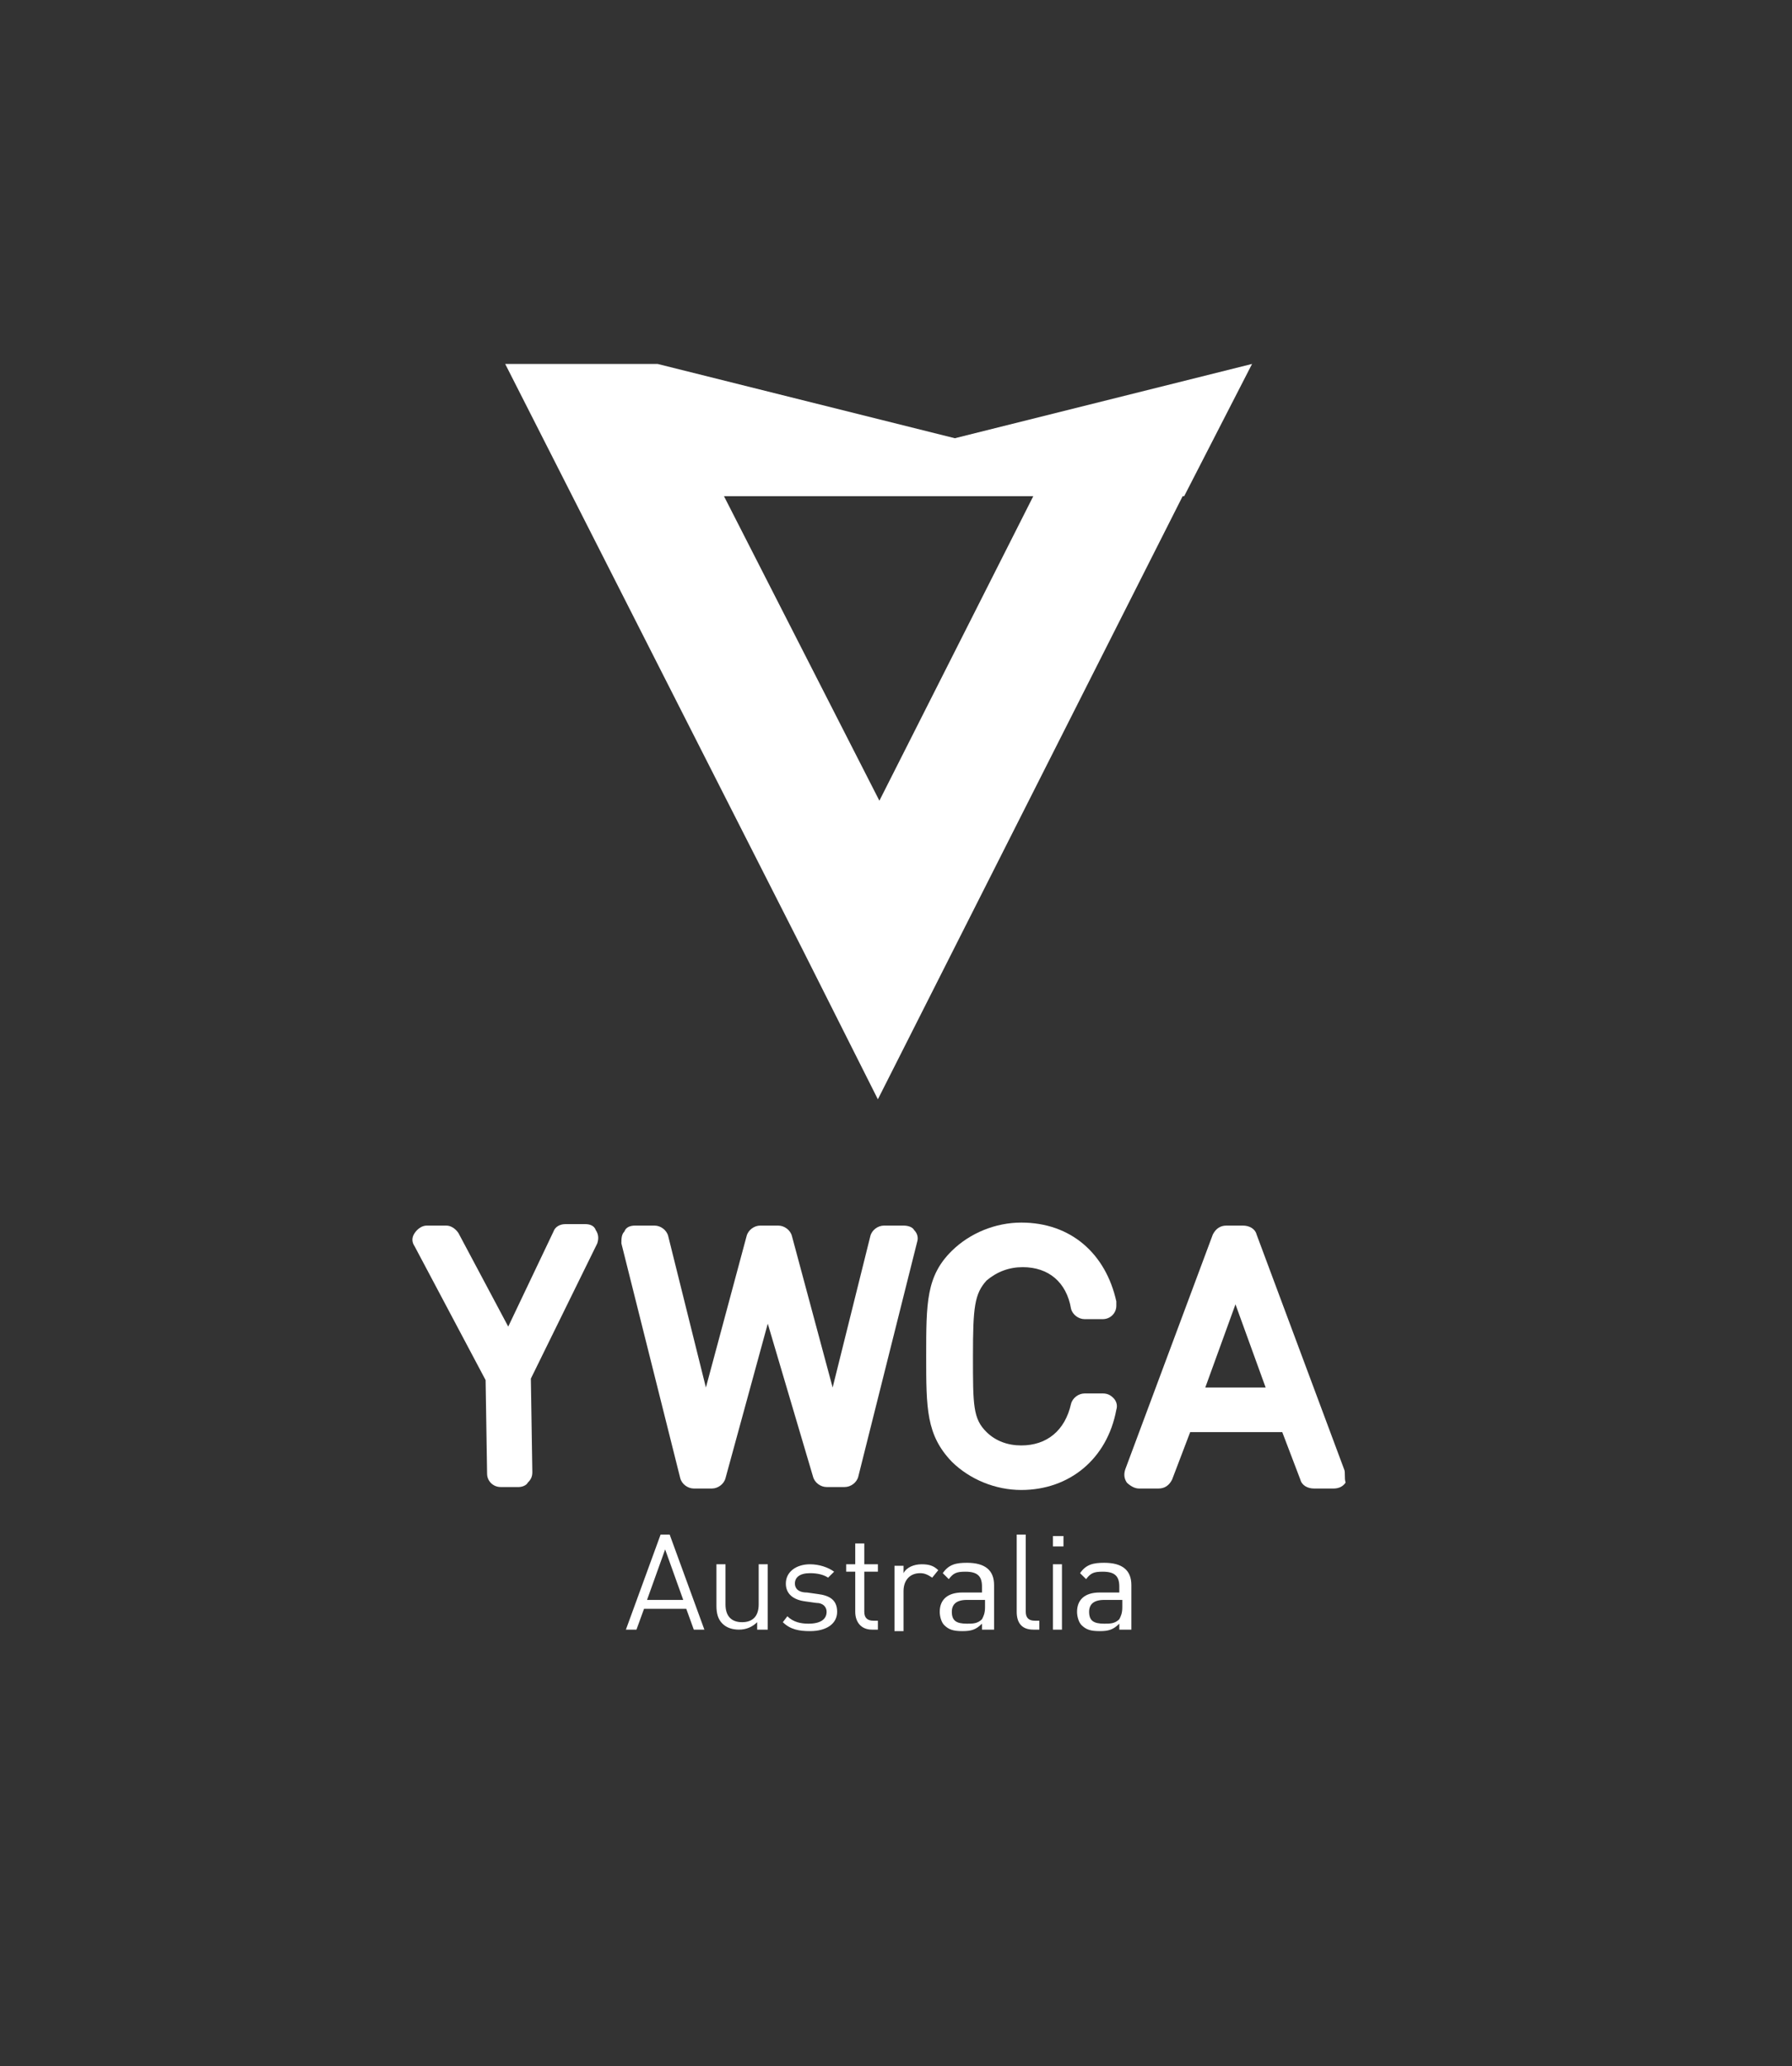
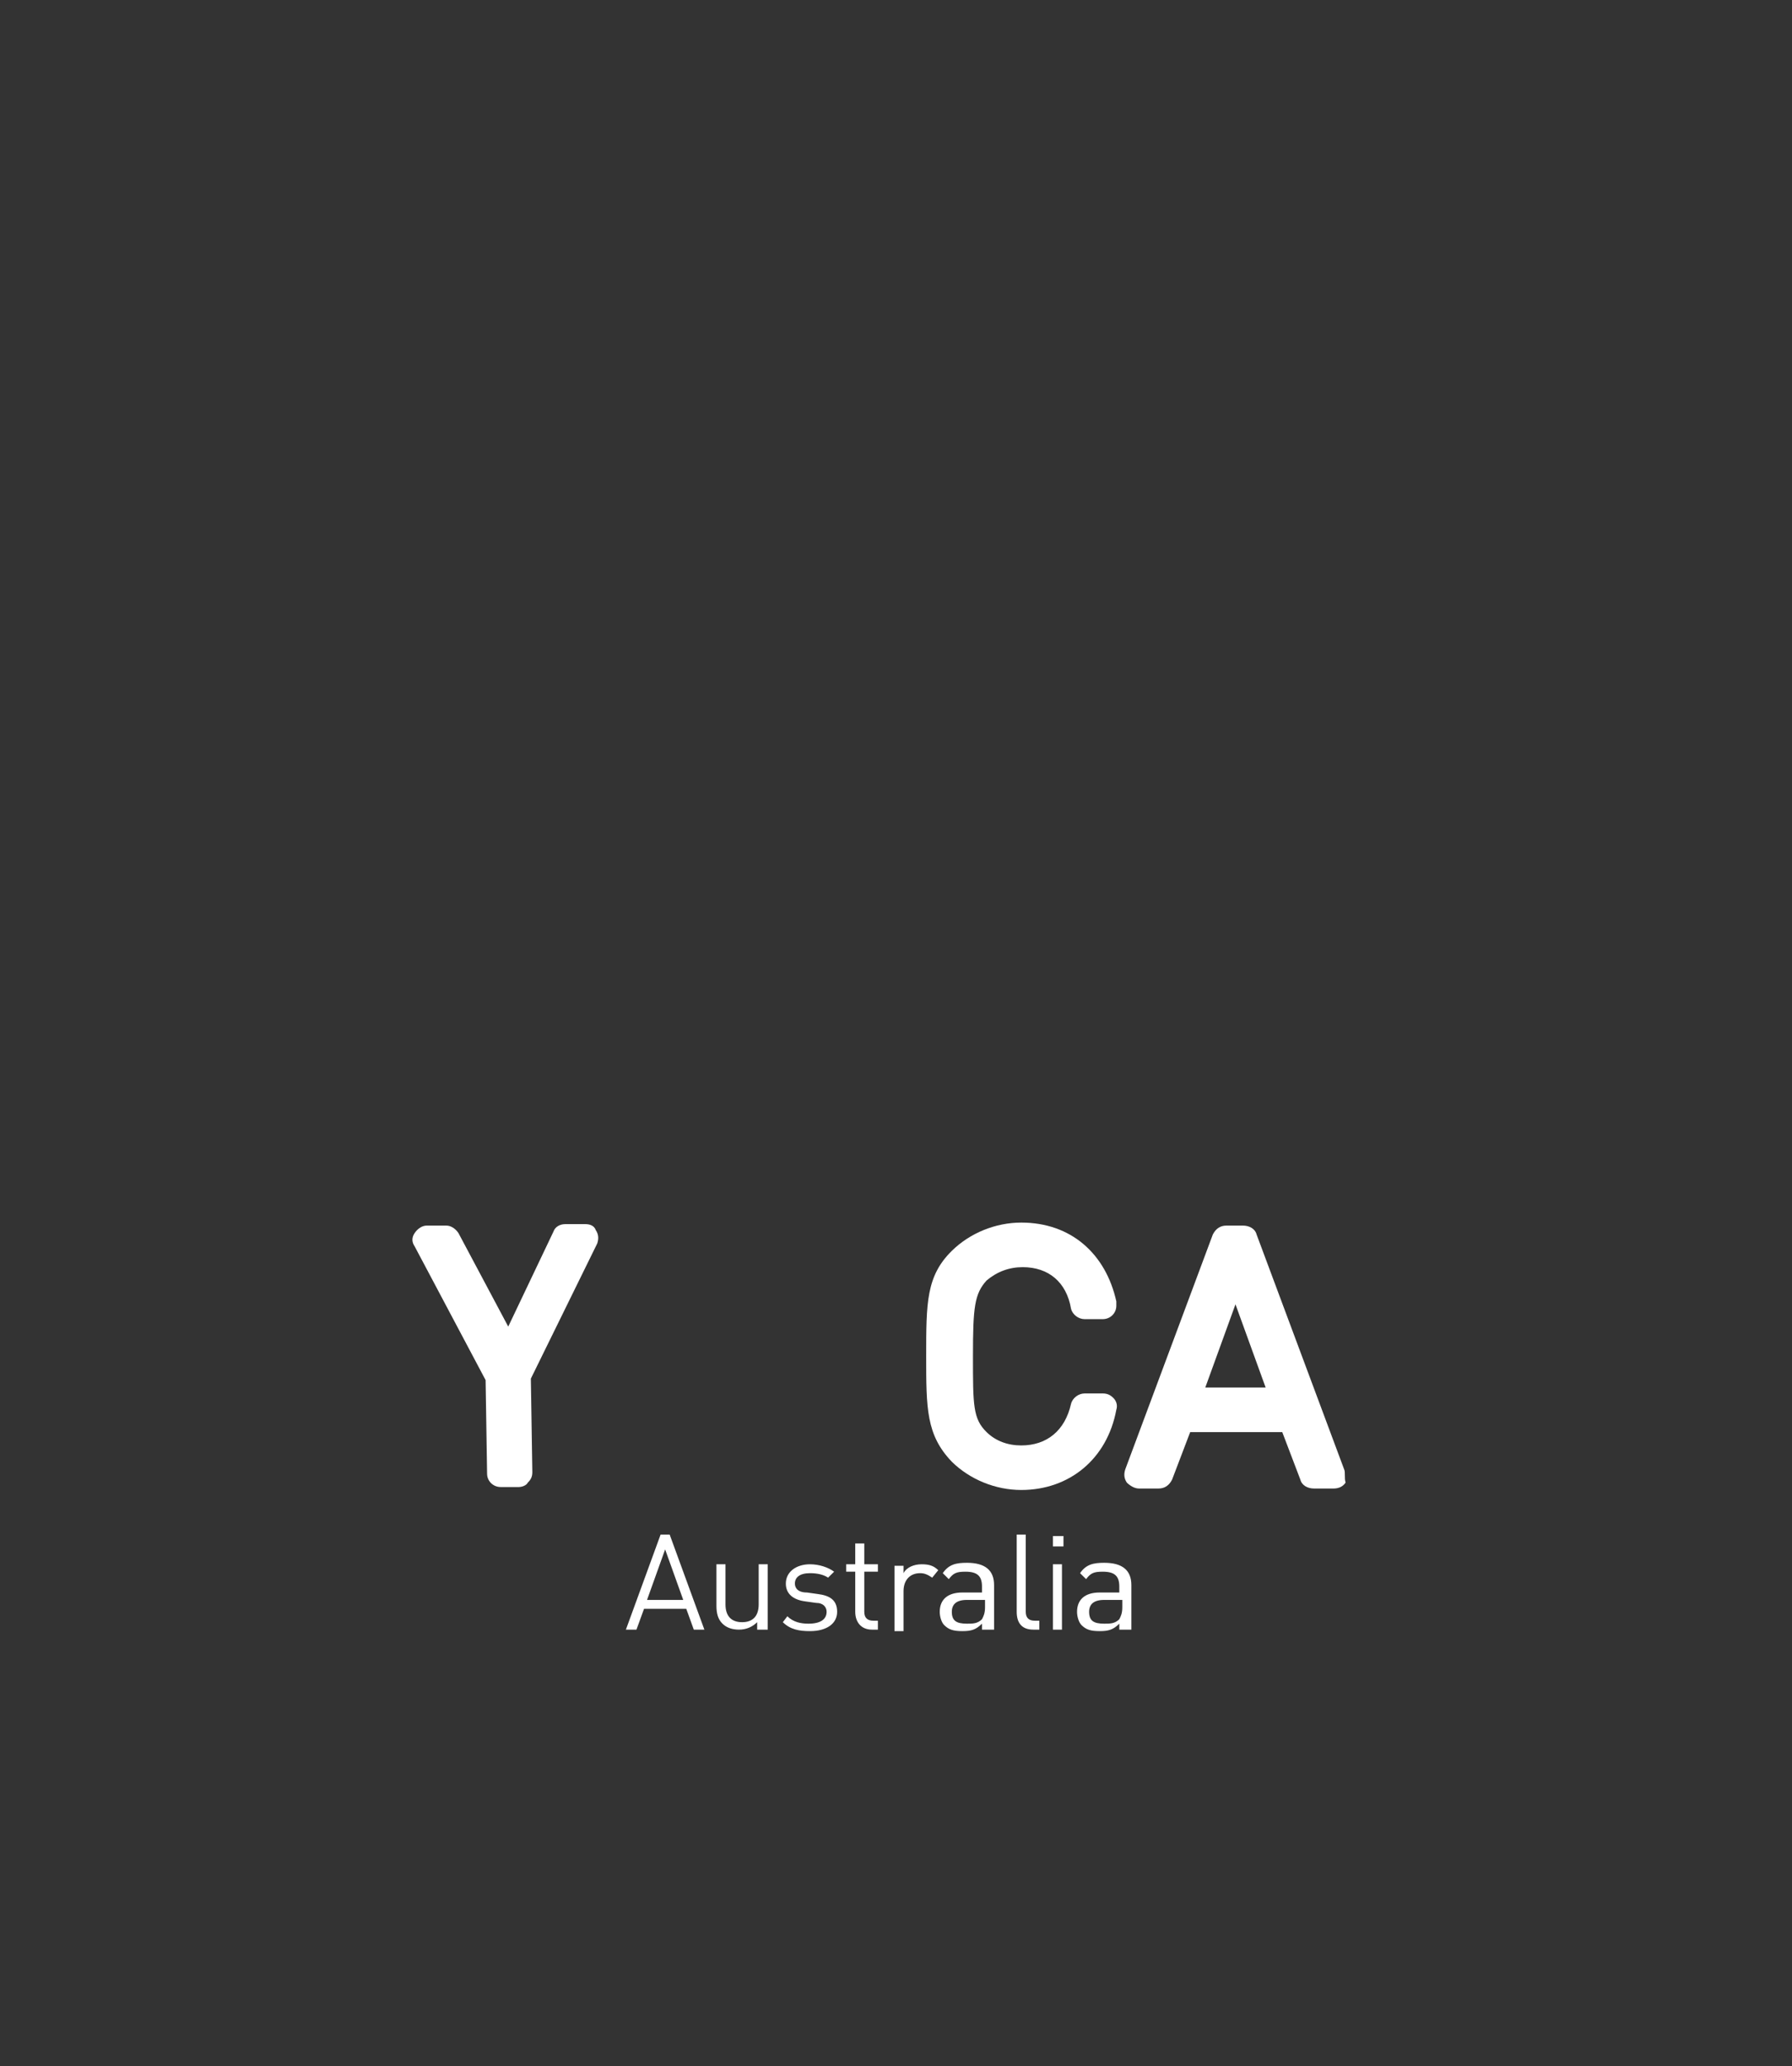
<svg xmlns="http://www.w3.org/2000/svg" width="59" height="68" viewBox="0 0 59 68" fill="none">
  <rect x="0" y="0" width="59" height="68" fill="#333333" stroke="none" />
-   <path d="M23.836 16.329H33.97H34.02L28.953 26.351L23.836 16.329ZM31.437 14.422L21.65 11.977H16.633L26.419 31.24L28.903 36.178L38.938 16.329H38.988L41.223 11.977L31.437 14.422Z" fill="white" />
  <path d="M36.951 52.898C36.951 53.093 36.902 53.191 36.852 53.289C36.703 53.435 36.554 53.435 36.355 53.435C36.007 53.435 35.858 53.337 35.858 53.044C35.858 52.8 36.007 52.653 36.355 52.653H36.951V52.898ZM37.249 53.631V52.164C37.249 51.675 36.951 51.431 36.355 51.431C36.007 51.431 35.759 51.48 35.56 51.773L35.759 51.969C35.908 51.773 36.007 51.724 36.306 51.724C36.703 51.724 36.852 51.871 36.852 52.213V52.409H36.206C35.709 52.409 35.461 52.653 35.461 53.044C35.461 53.191 35.511 53.386 35.61 53.484C35.759 53.631 35.908 53.68 36.206 53.68C36.504 53.68 36.653 53.631 36.852 53.435V53.631H37.249ZM35.014 50.551H34.666V50.893H35.014V50.551ZM34.964 51.48H34.666V53.631H34.964V51.48ZM34.219 53.631V53.337H34.07C33.871 53.337 33.772 53.24 33.772 53.044V50.502H33.474V53.044C33.474 53.386 33.623 53.631 34.02 53.631H34.219ZM32.431 52.898C32.431 53.093 32.381 53.191 32.331 53.289C32.182 53.435 32.033 53.435 31.834 53.435C31.487 53.435 31.338 53.337 31.338 53.044C31.338 52.8 31.487 52.653 31.834 52.653H32.431V52.898ZM32.729 53.631V52.164C32.729 51.675 32.431 51.431 31.834 51.431C31.487 51.431 31.238 51.48 31.04 51.773L31.238 51.969C31.387 51.773 31.487 51.724 31.785 51.724C32.182 51.724 32.331 51.871 32.331 52.213V52.409H31.686C31.189 52.409 30.94 52.653 30.94 53.044C30.94 53.191 30.99 53.386 31.089 53.484C31.238 53.631 31.387 53.68 31.686 53.68C31.984 53.68 32.133 53.631 32.331 53.435V53.631H32.729ZM30.891 51.675C30.742 51.529 30.593 51.48 30.344 51.48C30.096 51.48 29.847 51.578 29.748 51.773V51.529H29.45V53.68H29.748V52.36C29.748 52.017 29.947 51.773 30.294 51.773C30.444 51.773 30.543 51.822 30.692 51.92L30.891 51.675ZM28.904 53.631V53.337H28.755C28.556 53.337 28.456 53.24 28.456 53.044V51.724H28.904V51.48H28.456V50.795H28.158V51.48H27.86V51.724H28.158V53.044C28.158 53.386 28.357 53.631 28.705 53.631H28.904ZM27.562 53.044C27.562 52.653 27.314 52.506 26.916 52.458L26.569 52.409C26.271 52.409 26.171 52.262 26.171 52.115C26.171 51.92 26.32 51.773 26.668 51.773C26.916 51.773 27.115 51.822 27.264 51.92L27.463 51.724C27.264 51.578 26.966 51.48 26.668 51.48C26.221 51.48 25.873 51.724 25.873 52.115C25.873 52.458 26.122 52.653 26.519 52.702L26.867 52.751C27.115 52.751 27.215 52.898 27.215 53.044C27.215 53.289 27.016 53.435 26.618 53.435C26.37 53.435 26.122 53.386 25.923 53.191L25.774 53.386C26.022 53.631 26.32 53.68 26.668 53.68C27.215 53.68 27.562 53.435 27.562 53.044ZM25.277 53.631V51.48H24.979V52.8C24.979 53.191 24.78 53.386 24.433 53.386C24.085 53.386 23.886 53.191 23.886 52.8V51.48H23.588V52.849C23.588 53.093 23.638 53.289 23.787 53.435C23.936 53.582 24.134 53.631 24.333 53.631C24.582 53.631 24.78 53.533 24.929 53.386V53.631H25.277ZM22.495 52.653H21.303L21.899 50.991L22.495 52.653ZM23.191 53.631L22.048 50.502H21.75L20.607 53.631H20.955L21.204 52.946H22.595L22.843 53.631H23.191Z" fill="white" />
  <path d="M19.266 40.285H18.62C18.422 40.285 18.273 40.383 18.223 40.53L16.733 43.658L15.093 40.578C14.994 40.432 14.845 40.334 14.696 40.334H14.05C13.901 40.334 13.752 40.432 13.653 40.578C13.553 40.725 13.553 40.872 13.653 41.019L15.988 45.419L16.037 48.498C16.037 48.743 16.236 48.938 16.484 48.938H17.08C17.18 48.938 17.329 48.89 17.378 48.792C17.478 48.694 17.527 48.596 17.527 48.45L17.478 45.37L19.664 40.921C19.713 40.774 19.713 40.627 19.614 40.481C19.564 40.334 19.415 40.285 19.266 40.285Z" fill="white" />
-   <path d="M29.749 40.334H29.103C28.904 40.334 28.705 40.481 28.656 40.676L27.414 45.663L26.073 40.676C26.023 40.481 25.824 40.334 25.625 40.334H25.029C24.831 40.334 24.632 40.481 24.582 40.676L23.241 45.663L21.999 40.676C21.949 40.481 21.751 40.334 21.552 40.334H20.906C20.757 40.334 20.608 40.383 20.558 40.529C20.459 40.627 20.459 40.774 20.459 40.921L22.396 48.645C22.446 48.841 22.645 48.987 22.843 48.987H23.44C23.638 48.987 23.837 48.841 23.887 48.645L25.278 43.561L26.768 48.596C26.818 48.792 27.016 48.938 27.215 48.938H27.811C28.01 48.938 28.209 48.792 28.258 48.596L30.196 40.872C30.245 40.725 30.196 40.578 30.096 40.481C30.047 40.383 29.898 40.334 29.749 40.334Z" fill="white" />
  <path d="M33.673 41.702C34.518 41.702 35.114 42.191 35.263 43.071C35.313 43.267 35.512 43.413 35.71 43.413H36.306C36.555 43.413 36.754 43.218 36.754 42.973C36.754 42.924 36.754 42.875 36.754 42.827C36.406 41.262 35.263 40.235 33.624 40.235C32.779 40.235 31.935 40.578 31.339 41.164C30.494 41.995 30.494 42.875 30.494 44.635C30.494 46.346 30.494 47.227 31.339 48.106C31.935 48.693 32.779 49.035 33.624 49.035C35.214 49.035 36.455 48.009 36.754 46.395C36.803 46.249 36.754 46.102 36.654 46.004C36.555 45.907 36.455 45.858 36.306 45.858H35.71C35.512 45.858 35.313 46.004 35.263 46.2C35.065 47.08 34.468 47.569 33.624 47.569C33.177 47.569 32.779 47.422 32.481 47.129C32.034 46.689 32.034 46.249 32.034 44.635C32.034 43.022 32.084 42.582 32.481 42.142C32.829 41.849 33.226 41.702 33.673 41.702Z" fill="white" />
  <path d="M41.67 45.663H39.683L40.677 42.925L41.67 45.663ZM44.253 48.352L41.372 40.627C41.322 40.432 41.124 40.334 40.925 40.334H40.379C40.18 40.334 40.031 40.432 39.931 40.627L37.05 48.352C37.001 48.498 37.001 48.645 37.1 48.792C37.199 48.889 37.348 48.987 37.497 48.987H38.143C38.342 48.987 38.491 48.889 38.59 48.694L39.186 47.13H42.217L42.813 48.694C42.862 48.889 43.061 48.987 43.26 48.987H43.906C44.055 48.987 44.204 48.938 44.303 48.792C44.253 48.645 44.303 48.45 44.253 48.352Z" fill="white" />
</svg>